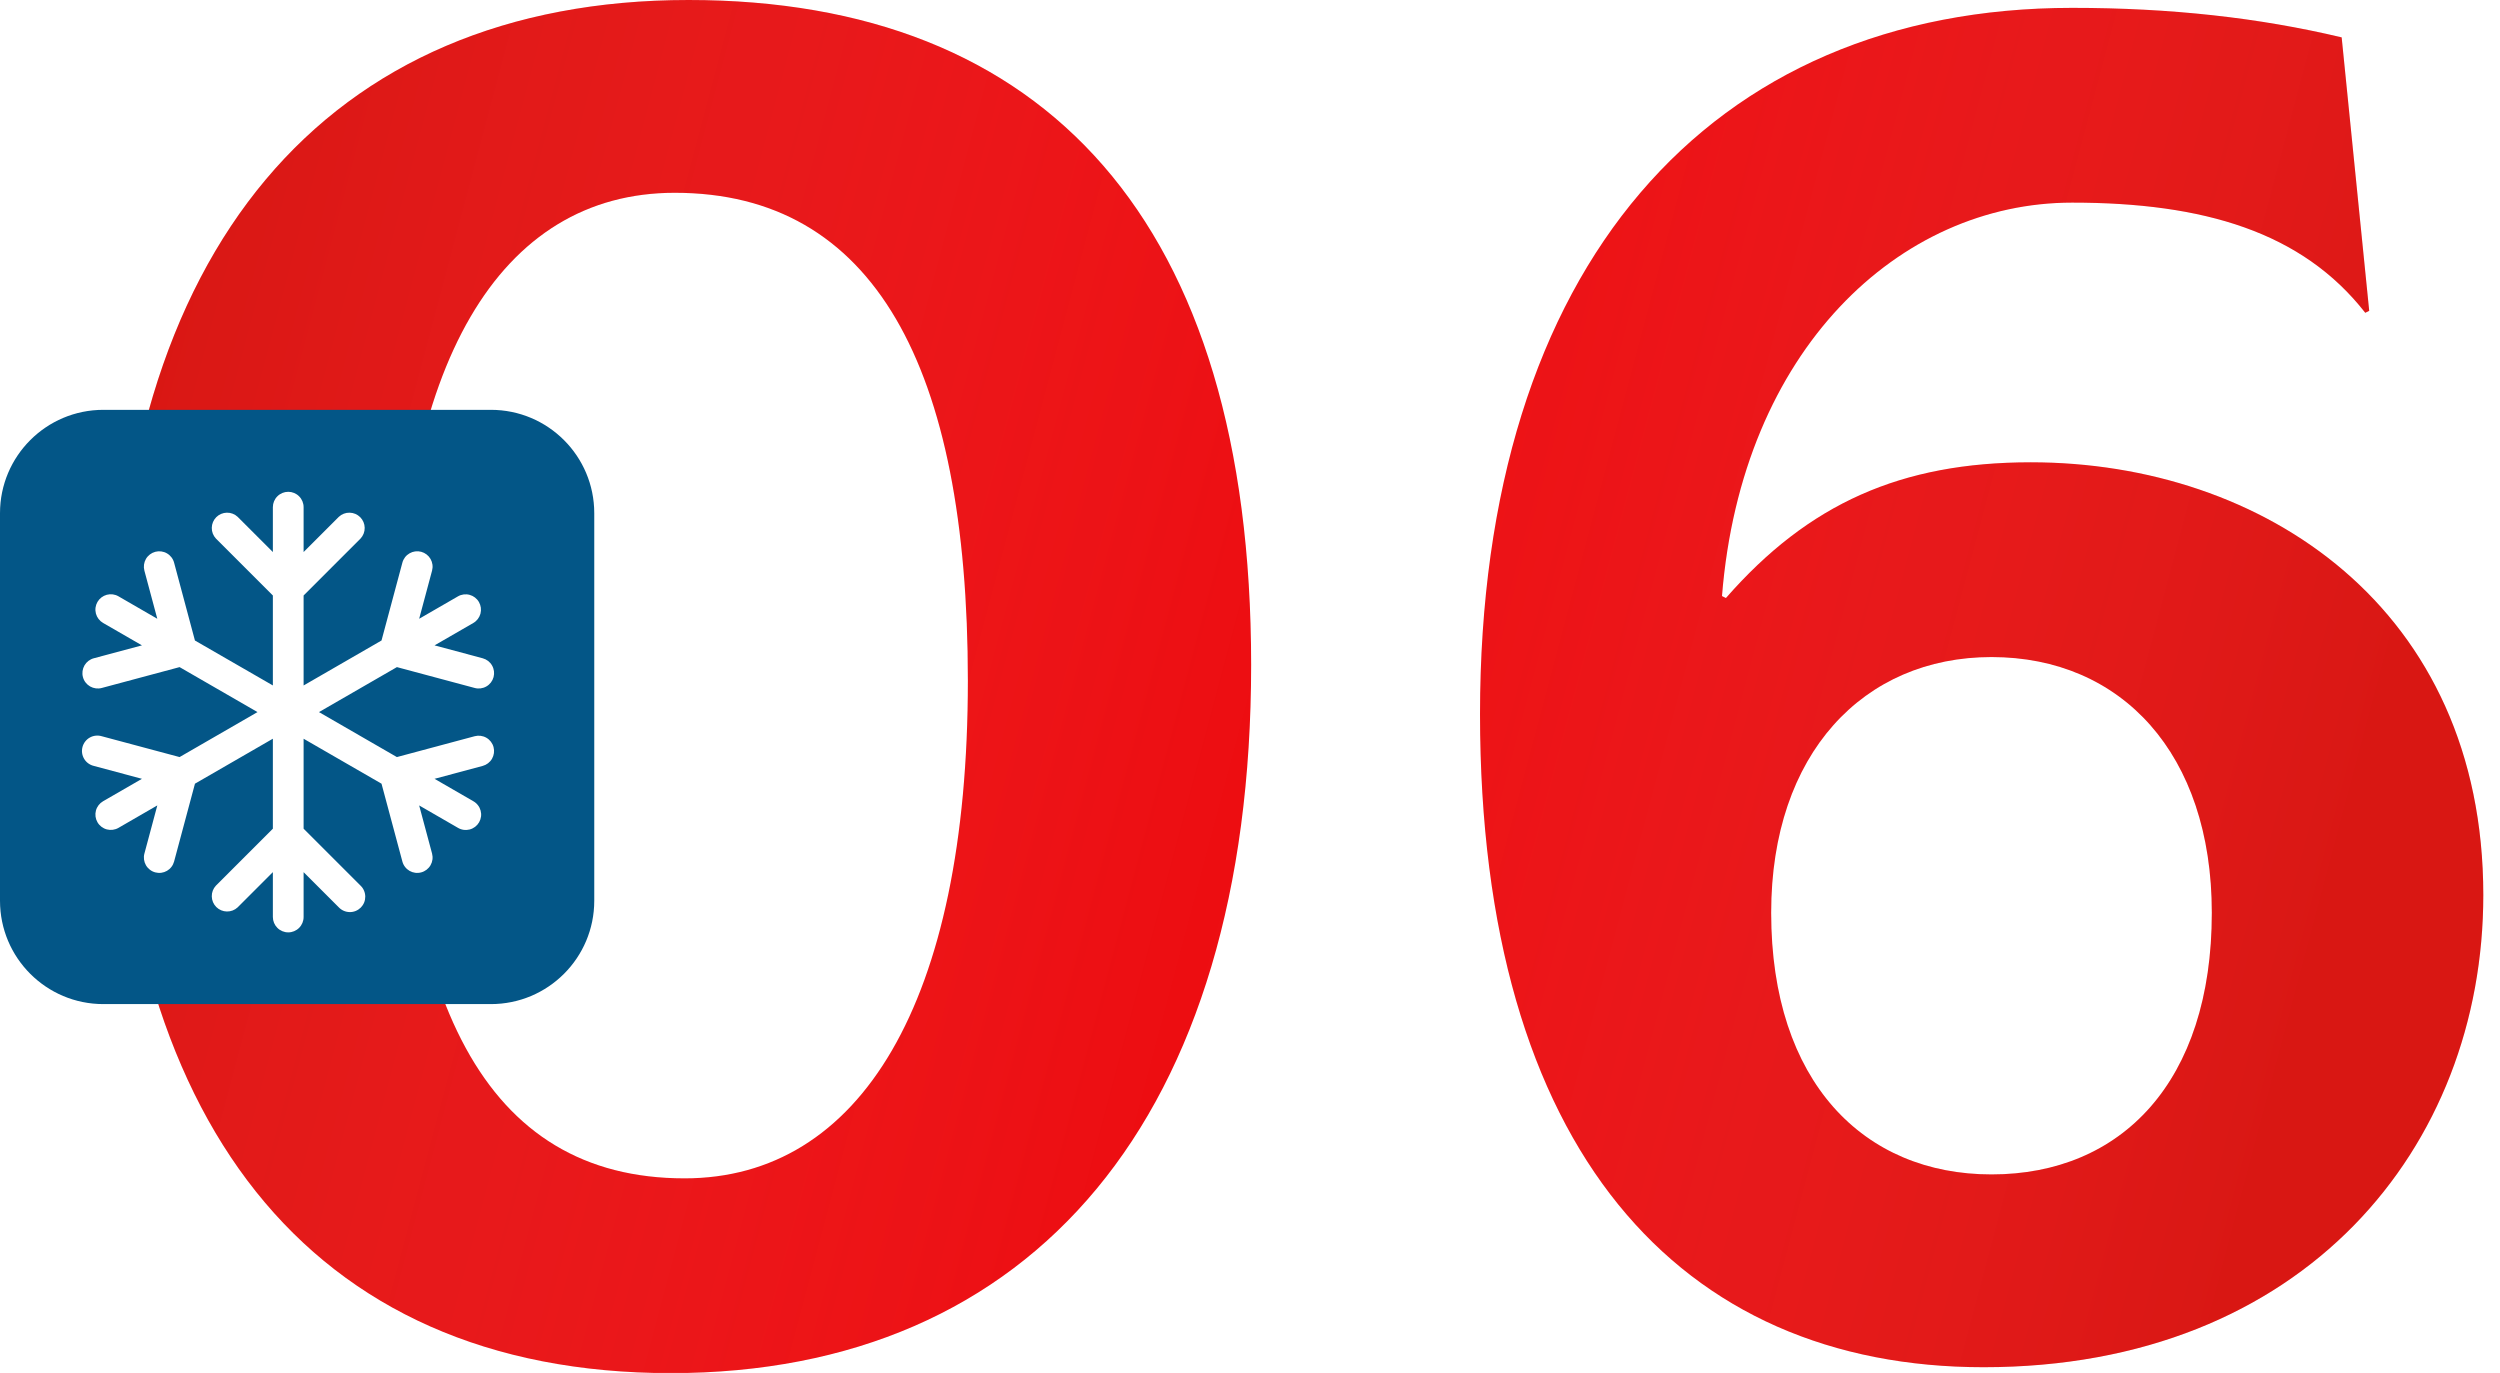
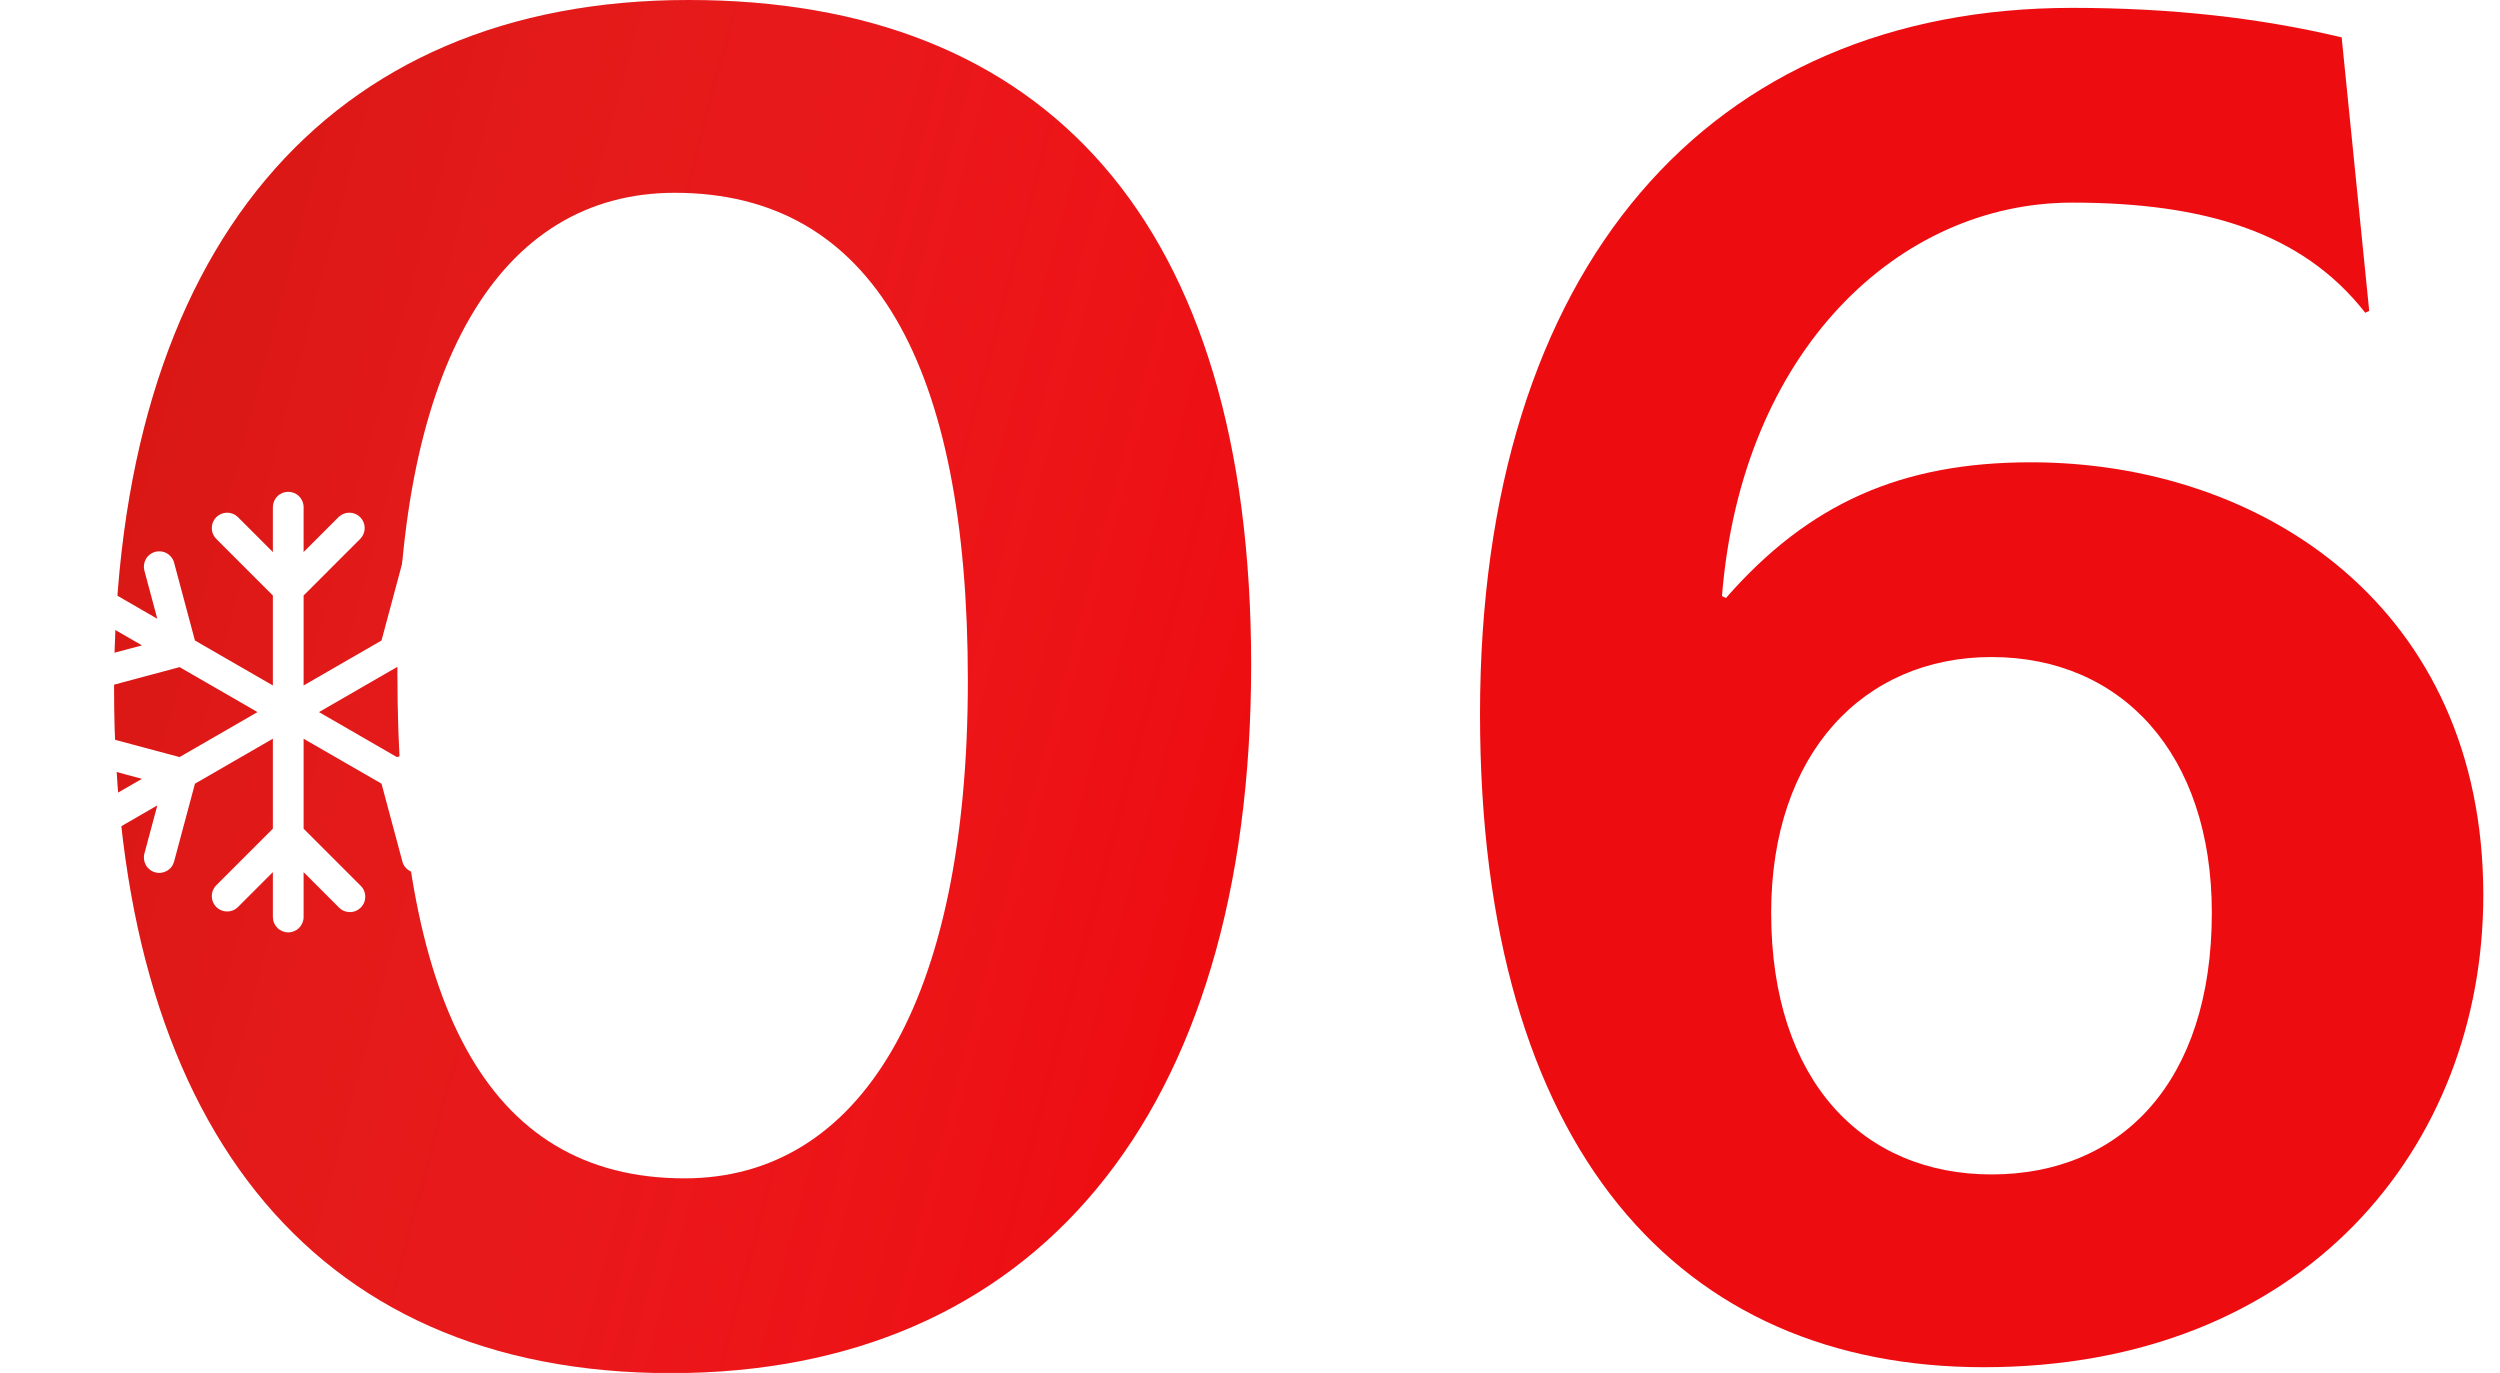
<svg xmlns="http://www.w3.org/2000/svg" width="122" height="67" viewBox="0 0 122 67" fill="none">
-   <path d="M32.736 67.008C50.4 67.008 61.056 54.528 61.056 32.448C61.056 10.752 50.976 0 33.6 0C15.936 0 5.568 12.192 5.568 33.6C5.568 54.528 14.976 67.008 32.736 67.008ZM33.408 57.504C23.616 57.504 19.392 48.768 19.392 32.832C19.392 17.76 24.384 9.408 32.928 9.408C42.624 9.408 47.232 17.856 47.232 33.216C47.232 48.96 41.952 57.504 33.408 57.504Z" fill="url(#paint0_linear_474_15)" />
  <path d="M32.736 67.008C50.4 67.008 61.056 54.528 61.056 32.448C61.056 10.752 50.976 0 33.6 0C15.936 0 5.568 12.192 5.568 33.6C5.568 54.528 14.976 67.008 32.736 67.008ZM33.408 57.504C23.616 57.504 19.392 48.768 19.392 32.832C19.392 17.76 24.384 9.408 32.928 9.408C42.624 9.408 47.232 17.856 47.232 33.216C47.232 48.96 41.952 57.504 33.408 57.504Z" fill="#ED0D11" />
  <path d="M32.736 67.008C50.4 67.008 61.056 54.528 61.056 32.448C61.056 10.752 50.976 0 33.6 0C15.936 0 5.568 12.192 5.568 33.6C5.568 54.528 14.976 67.008 32.736 67.008ZM33.408 57.504C23.616 57.504 19.392 48.768 19.392 32.832C19.392 17.76 24.384 9.408 32.928 9.408C42.624 9.408 47.232 17.856 47.232 33.216C47.232 48.96 41.952 57.504 33.408 57.504Z" fill="url(#paint1_linear_474_15)" fill-opacity="0.15" />
  <path d="M96.801 66.72C112.449 66.72 121.185 55.968 121.185 43.68C121.185 29.664 110.433 22.56 99.105 22.56C92.769 22.56 88.257 24.576 84.225 29.184L84.033 29.088C84.993 17.088 92.673 9.888 101.121 9.888C107.553 9.888 112.353 11.328 115.425 15.264L115.617 15.168L114.273 1.824C110.241 0.864 105.921 0.384 101.121 0.384C83.457 0.384 72.225 12.96 72.225 34.848C72.225 56.16 82.017 66.72 96.801 66.72ZM97.185 57.312C90.945 57.312 86.433 52.8 86.433 44.544C86.433 36.768 90.945 32.064 97.185 32.064C103.521 32.064 107.937 36.768 107.937 44.544C107.937 52.8 103.521 57.312 97.185 57.312Z" fill="url(#paint2_linear_474_15)" />
  <path d="M96.801 66.72C112.449 66.72 121.185 55.968 121.185 43.68C121.185 29.664 110.433 22.56 99.105 22.56C92.769 22.56 88.257 24.576 84.225 29.184L84.033 29.088C84.993 17.088 92.673 9.888 101.121 9.888C107.553 9.888 112.353 11.328 115.425 15.264L115.617 15.168L114.273 1.824C110.241 0.864 105.921 0.384 101.121 0.384C83.457 0.384 72.225 12.96 72.225 34.848C72.225 56.16 82.017 66.72 96.801 66.72ZM97.185 57.312C90.945 57.312 86.433 52.8 86.433 44.544C86.433 36.768 90.945 32.064 97.185 32.064C103.521 32.064 107.937 36.768 107.937 44.544C107.937 52.8 103.521 57.312 97.185 57.312Z" fill="#ED0D11" />
-   <path d="M96.801 66.72C112.449 66.72 121.185 55.968 121.185 43.68C121.185 29.664 110.433 22.56 99.105 22.56C92.769 22.56 88.257 24.576 84.225 29.184L84.033 29.088C84.993 17.088 92.673 9.888 101.121 9.888C107.553 9.888 112.353 11.328 115.425 15.264L115.617 15.168L114.273 1.824C110.241 0.864 105.921 0.384 101.121 0.384C83.457 0.384 72.225 12.96 72.225 34.848C72.225 56.16 82.017 66.72 96.801 66.72ZM97.185 57.312C90.945 57.312 86.433 52.8 86.433 44.544C86.433 36.768 90.945 32.064 97.185 32.064C103.521 32.064 107.937 36.768 107.937 44.544C107.937 52.8 103.521 57.312 97.185 57.312Z" fill="url(#paint3_linear_474_15)" fill-opacity="0.15" />
  <g filter="url(#filter0_bi_474_15)">
-     <path d="M0 25.044C0 22.258 2.258 20 5.043 20H23.956C26.742 20 29 22.258 29 25.044V43.956C29 46.742 26.742 49 23.956 49H5.043C2.258 49 0 46.742 0 43.956V25.044Z" fill="#035687" />
-   </g>
+     </g>
  <path fill-rule="evenodd" clip-rule="evenodd" d="M14.066 24C14.265 24 14.456 24.079 14.596 24.22C14.737 24.36 14.816 24.551 14.816 24.75V26.94L16.536 25.22C16.678 25.087 16.866 25.015 17.061 25.019C17.255 25.022 17.44 25.101 17.578 25.238C17.715 25.376 17.794 25.561 17.797 25.756C17.801 25.95 17.728 26.138 17.596 26.28L14.816 29.06V33.451L18.618 31.256L19.636 27.458C19.661 27.363 19.705 27.274 19.765 27.195C19.825 27.117 19.9 27.052 19.985 27.003C20.071 26.953 20.165 26.921 20.262 26.908C20.36 26.895 20.459 26.902 20.555 26.927C20.65 26.953 20.739 26.997 20.817 27.057C20.895 27.117 20.961 27.192 21.01 27.277C21.059 27.362 21.091 27.456 21.104 27.554C21.117 27.652 21.11 27.751 21.085 27.846L20.455 30.196L22.351 29.101C22.523 29.003 22.727 28.977 22.918 29.029C23.109 29.081 23.272 29.206 23.371 29.378C23.47 29.549 23.497 29.753 23.447 29.945C23.396 30.136 23.272 30.3 23.101 30.4L21.206 31.494L23.556 32.124C23.748 32.176 23.912 32.301 24.011 32.474C24.111 32.646 24.137 32.851 24.086 33.043C24.034 33.235 23.909 33.399 23.736 33.498C23.564 33.598 23.359 33.625 23.167 33.573L19.369 32.555L15.566 34.75L19.368 36.945L23.166 35.927C23.358 35.876 23.563 35.903 23.735 36.002C23.908 36.102 24.034 36.266 24.085 36.458C24.136 36.65 24.109 36.855 24.01 37.028C23.91 37.2 23.746 37.325 23.554 37.377L21.205 38.006L23.101 39.101C23.187 39.15 23.262 39.215 23.323 39.294C23.384 39.372 23.428 39.461 23.454 39.556C23.48 39.652 23.487 39.752 23.474 39.85C23.461 39.948 23.429 40.042 23.38 40.128C23.33 40.214 23.264 40.289 23.186 40.349C23.107 40.409 23.018 40.453 22.922 40.478C22.826 40.503 22.727 40.51 22.629 40.496C22.531 40.483 22.436 40.45 22.351 40.4L20.455 39.305L21.085 41.654C21.11 41.749 21.117 41.848 21.104 41.946C21.091 42.044 21.059 42.138 21.01 42.223C20.961 42.308 20.895 42.383 20.817 42.443C20.739 42.503 20.65 42.547 20.555 42.572C20.459 42.598 20.36 42.605 20.262 42.592C20.165 42.579 20.071 42.547 19.985 42.498C19.9 42.448 19.825 42.383 19.765 42.304C19.705 42.226 19.661 42.137 19.636 42.042L18.618 38.244L14.816 36.05V40.44L17.596 43.22C17.668 43.289 17.725 43.372 17.764 43.463C17.803 43.555 17.824 43.653 17.825 43.753C17.826 43.852 17.807 43.951 17.77 44.043C17.732 44.136 17.676 44.219 17.606 44.29C17.535 44.36 17.452 44.416 17.36 44.454C17.267 44.492 17.169 44.511 17.069 44.51C16.969 44.509 16.871 44.488 16.779 44.449C16.688 44.41 16.605 44.353 16.536 44.281L14.816 42.561V44.75C14.816 44.949 14.737 45.14 14.596 45.28C14.456 45.421 14.265 45.5 14.066 45.5C13.867 45.5 13.676 45.421 13.536 45.28C13.395 45.14 13.316 44.949 13.316 44.75V42.56L11.596 44.28C11.454 44.413 11.266 44.485 11.071 44.481C10.877 44.478 10.692 44.399 10.554 44.262C10.417 44.124 10.338 43.939 10.335 43.745C10.331 43.55 10.403 43.362 10.536 43.22L13.316 40.44V36.049L9.514 38.244L8.496 42.042C8.47 42.137 8.427 42.226 8.367 42.304C8.307 42.383 8.232 42.448 8.147 42.498C8.061 42.547 7.967 42.579 7.869 42.592C7.772 42.605 7.673 42.598 7.577 42.572C7.482 42.547 7.393 42.503 7.315 42.443C7.237 42.383 7.171 42.308 7.122 42.223C7.073 42.138 7.041 42.044 7.028 41.946C7.015 41.848 7.021 41.749 7.047 41.654L7.677 39.304L5.781 40.4C5.609 40.499 5.404 40.526 5.212 40.475C5.019 40.423 4.855 40.297 4.756 40.125C4.657 39.953 4.63 39.748 4.681 39.556C4.733 39.363 4.859 39.2 5.031 39.1L6.927 38.006L4.577 37.376C4.479 37.353 4.387 37.31 4.306 37.251C4.225 37.192 4.157 37.117 4.106 37.03C4.054 36.944 4.021 36.849 4.007 36.749C3.993 36.65 4 36.549 4.026 36.452C4.052 36.355 4.097 36.264 4.159 36.185C4.22 36.106 4.297 36.04 4.385 35.991C4.473 35.942 4.569 35.911 4.669 35.901C4.769 35.89 4.87 35.899 4.966 35.928L8.764 36.945L12.566 34.75L8.764 32.555L4.966 33.573C4.871 33.599 4.771 33.605 4.674 33.592C4.576 33.579 4.482 33.547 4.396 33.498C4.311 33.449 4.236 33.383 4.176 33.305C4.116 33.227 4.072 33.137 4.047 33.042C4.021 32.947 4.015 32.847 4.028 32.75C4.041 32.652 4.073 32.558 4.122 32.472C4.171 32.387 4.237 32.312 4.315 32.252C4.393 32.193 4.483 32.148 4.578 32.123L6.927 31.494L5.031 30.4C4.946 30.351 4.871 30.285 4.811 30.207C4.751 30.129 4.707 30.04 4.681 29.945C4.656 29.849 4.649 29.75 4.662 29.652C4.675 29.555 4.707 29.46 4.756 29.375C4.805 29.29 4.871 29.215 4.949 29.155C5.027 29.095 5.116 29.051 5.212 29.025C5.404 28.974 5.609 29 5.781 29.1L7.676 30.196L7.046 27.847C6.995 27.655 7.022 27.45 7.121 27.277C7.221 27.105 7.385 26.98 7.577 26.928C7.769 26.877 7.974 26.904 8.146 27.003C8.319 27.103 8.445 27.267 8.496 27.459L9.513 31.257L13.316 33.45V29.06L10.536 26.28C10.403 26.138 10.331 25.95 10.335 25.756C10.338 25.561 10.417 25.376 10.554 25.238C10.692 25.101 10.877 25.022 11.071 25.019C11.266 25.015 11.454 25.087 11.596 25.22L13.316 26.94V24.75C13.316 24.551 13.395 24.36 13.536 24.22C13.676 24.079 13.867 24 14.066 24Z" fill="white" />
  <defs>
    <filter id="filter0_bi_474_15" x="-18.913" y="1.087" width="66.826" height="66.826" filterUnits="userSpaceOnUse" color-interpolation-filters="sRGB">
      <feFlood flood-opacity="0" result="BackgroundImageFix" />
      <feGaussianBlur in="BackgroundImageFix" stdDeviation="9.457" />
      <feComposite in2="SourceAlpha" operator="in" result="effect1_backgroundBlur_474_15" />
      <feBlend mode="normal" in="SourceGraphic" in2="effect1_backgroundBlur_474_15" result="shape" />
      <feColorMatrix in="SourceAlpha" type="matrix" values="0 0 0 0 0 0 0 0 0 0 0 0 0 0 0 0 0 0 127 0" result="hardAlpha" />
      <feOffset />
      <feGaussianBlur stdDeviation="9.457" />
      <feComposite in2="hardAlpha" operator="arithmetic" k2="-1" k3="1" />
      <feColorMatrix type="matrix" values="0 0 0 0 1 0 0 0 0 1 0 0 0 0 1 0 0 0 0.33 0" />
      <feBlend mode="normal" in2="shape" result="effect2_innerShadow_474_15" />
    </filter>
    <linearGradient id="paint0_linear_474_15" x1="63.001" y1="-24.816" x2="74.596" y2="110.145" gradientUnits="userSpaceOnUse">
      <stop stop-color="white" />
      <stop offset="1" stop-color="white" stop-opacity="0.35" />
    </linearGradient>
    <linearGradient id="paint1_linear_474_15" x1="28.244" y1="-61.675" x2="134.811" y2="-33.343" gradientUnits="userSpaceOnUse">
      <stop stop-color="#64511F" />
      <stop offset="0.516" stop-color="white" stop-opacity="0" />
      <stop offset="1" stop-color="#64511F" />
    </linearGradient>
    <linearGradient id="paint2_linear_474_15" x1="63.001" y1="-24.816" x2="74.596" y2="110.145" gradientUnits="userSpaceOnUse">
      <stop stop-color="white" />
      <stop offset="1" stop-color="white" stop-opacity="0.35" />
    </linearGradient>
    <linearGradient id="paint3_linear_474_15" x1="28.244" y1="-61.675" x2="134.811" y2="-33.343" gradientUnits="userSpaceOnUse">
      <stop stop-color="#64511F" />
      <stop offset="0.516" stop-color="white" stop-opacity="0" />
      <stop offset="1" stop-color="#64511F" />
    </linearGradient>
  </defs>
</svg>